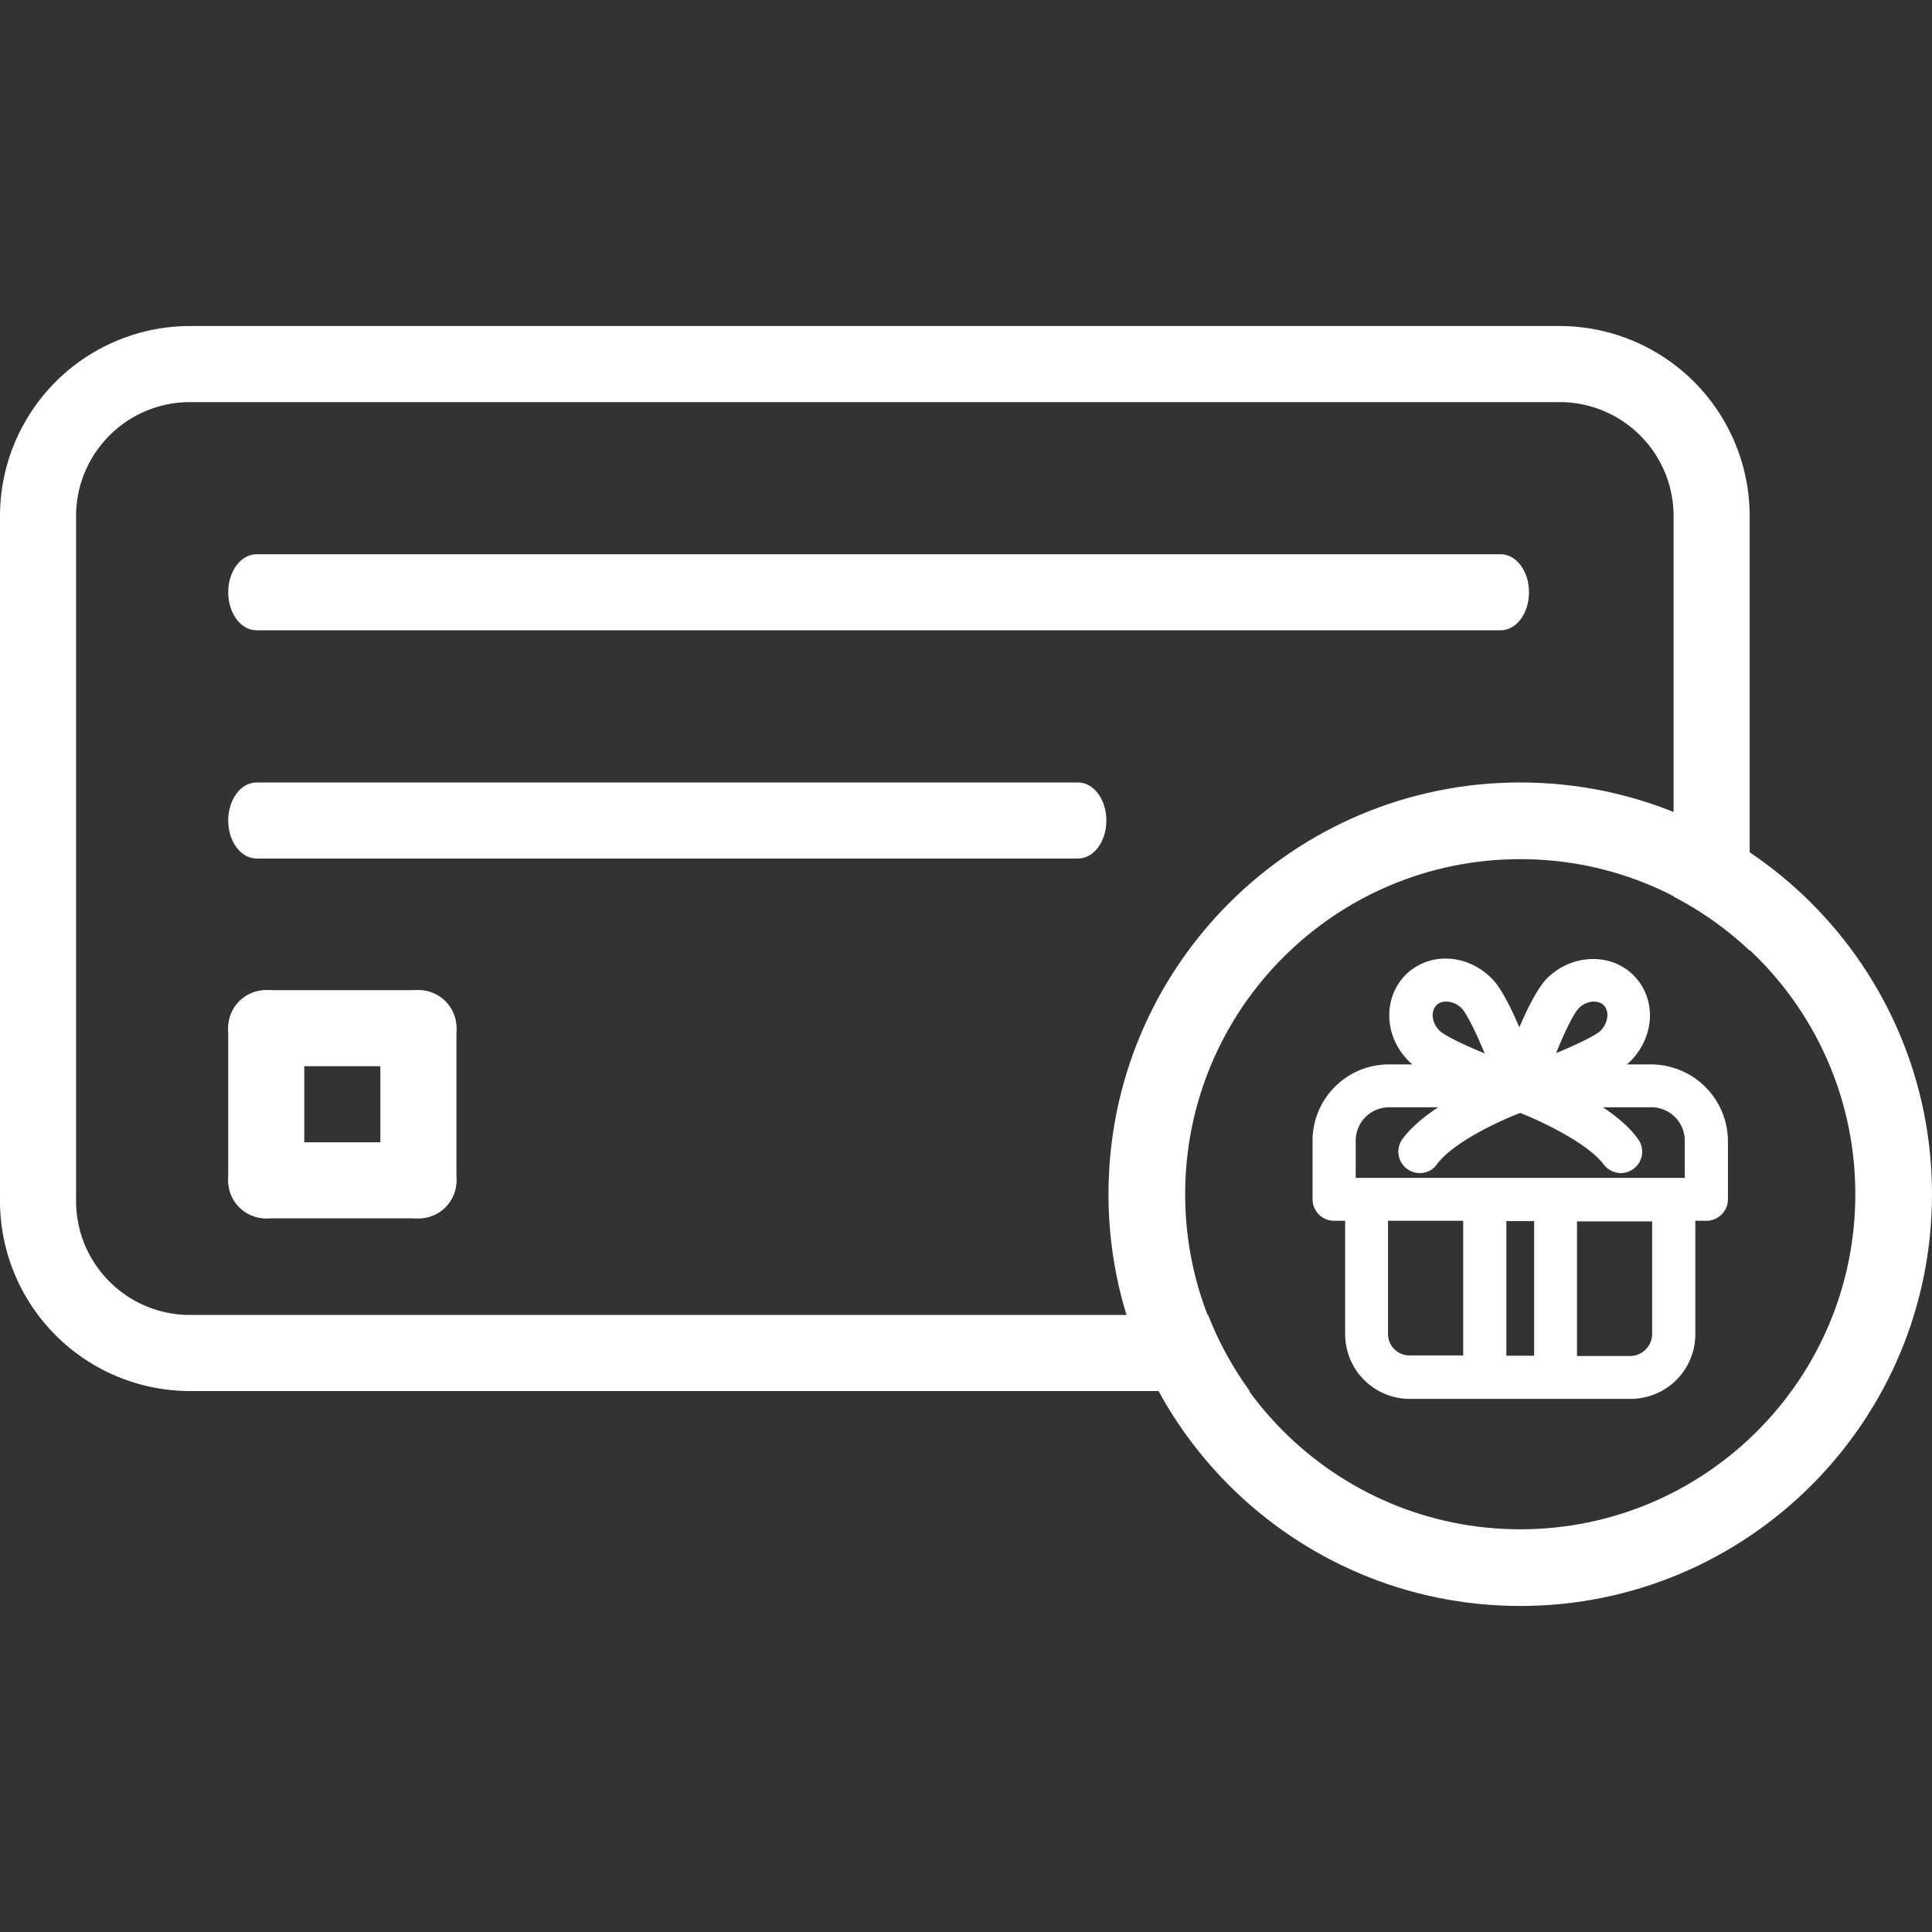
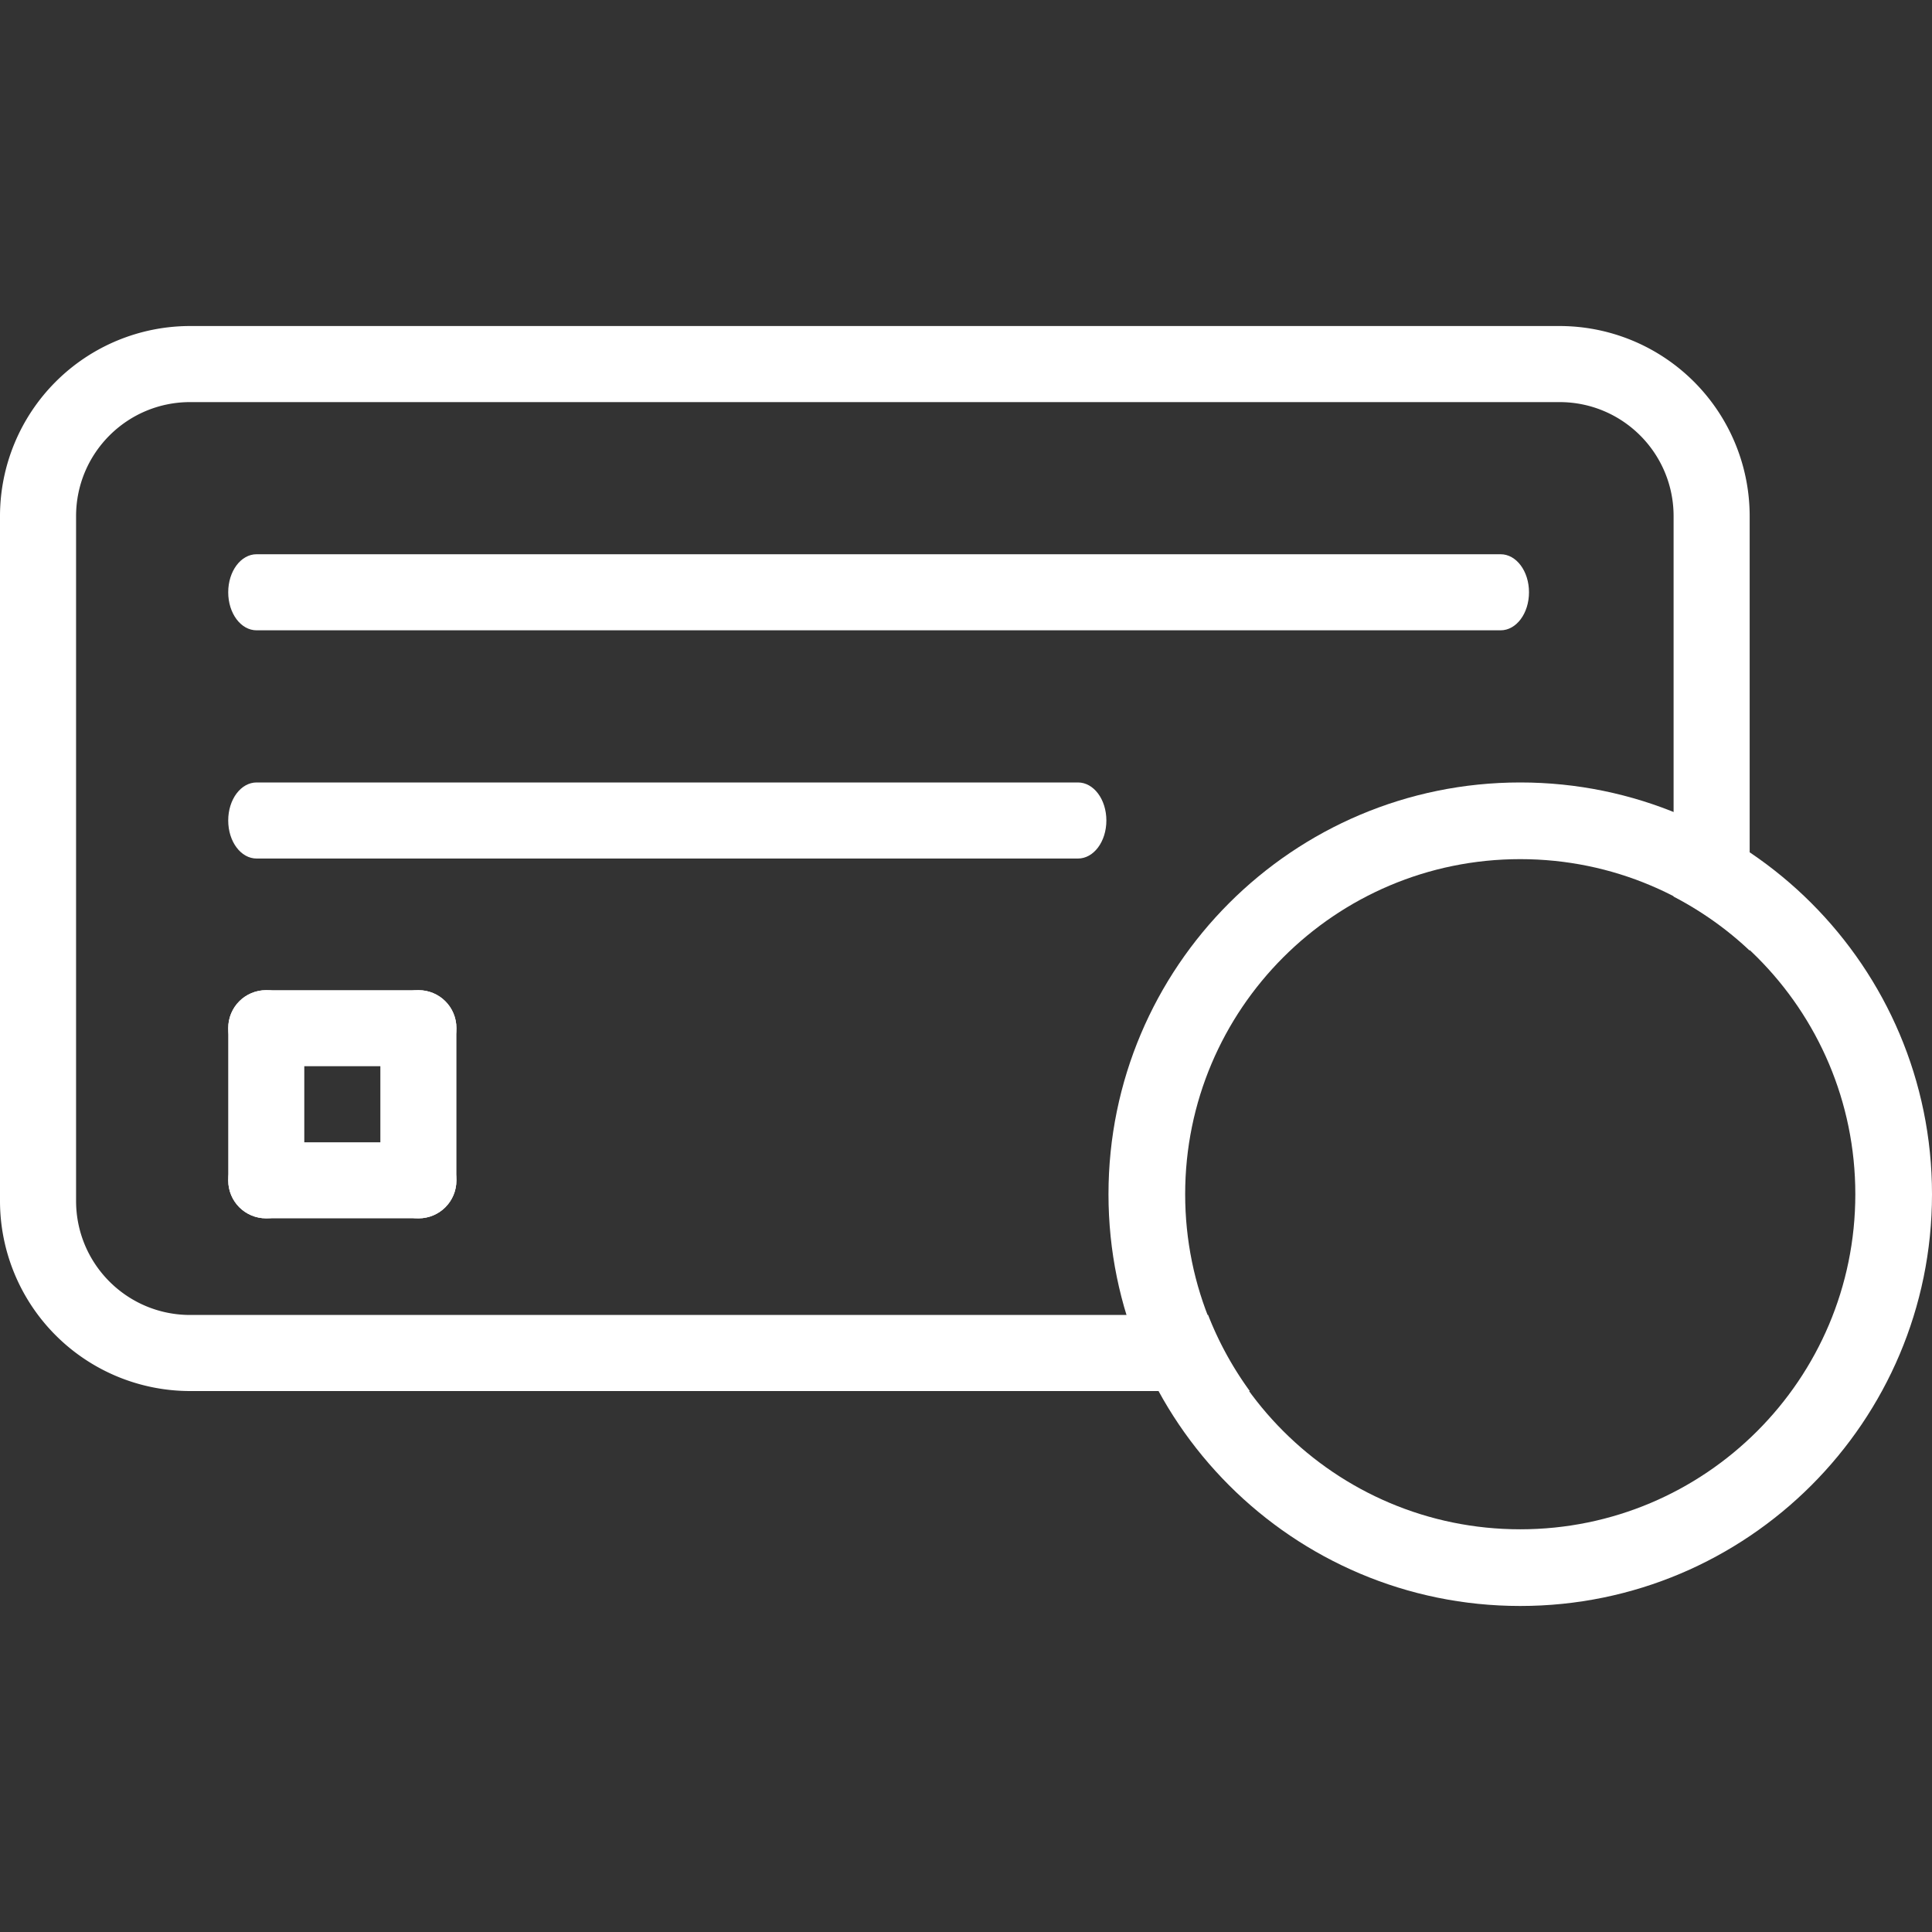
<svg xmlns="http://www.w3.org/2000/svg" id="art" viewBox="0 0 64 64">
  <rect x="0" y="0" width="64" height="64" fill="#333333" stroke="none" />
  <defs>
    <style>.cls-2{fill:#fff;fill-rule:evenodd;stroke-width:0}</style>
  </defs>
  <path d="M49.7 20.88H8.5c-.52 0-.94-.56-.94-1.26s.42-1.26.94-1.26h41.21c.52 0 .94.56.94 1.26s-.42 1.26-.94 1.26ZM35.7 28.44H8.5c-.52 0-.94-.56-.94-1.26s.42-1.26.94-1.26h27.21c.52 0 .94.56.94 1.26s-.42 1.26-.94 1.26ZM13.86 40.36H8.82c-.7 0-1.26-.56-1.26-1.26s.56-1.26 1.26-1.26h5.04c.7 0 1.26.56 1.26 1.26s-.56 1.26-1.26 1.26ZM13.86 35.32H8.82c-.7 0-1.26-.56-1.26-1.26s.56-1.26 1.26-1.26h5.04c.7 0 1.26.56 1.26 1.26s-.56 1.26-1.26 1.26Z" class="cls-2" />
  <path d="M10.08 34.06v5.04c0 .7-.56 1.26-1.26 1.26s-1.26-.56-1.26-1.26v-5.04c0-.7.56-1.26 1.26-1.26s1.26.56 1.26 1.26ZM15.12 34.06v5.04c0 .7-.56 1.26-1.26 1.26s-1.26-.56-1.26-1.26v-5.04c0-.7.56-1.26 1.26-1.26s1.26.56 1.26 1.26ZM50.36 25.92c-7.53 0-13.64 6.11-13.64 13.64S42.83 53.2 50.36 53.2 64 47.09 64 39.56s-6.11-13.64-13.64-13.64Zm0 24.74c-6.13 0-11.1-4.97-11.1-11.1s4.97-11.1 11.1-11.1 11.1 4.97 11.1 11.1-4.97 11.1-11.1 11.1Z" class="cls-2" />
-   <path d="M54.69 35.51H53c.37-.19.67-.37.83-.53.73-.73.77-1.84.1-2.5-.65-.65-1.78-.61-2.5.1-.33.33-.74 1.2-1.1 2.1-.36-.9-.77-1.78-1.1-2.1-.73-.73-1.84-.77-2.5-.1-.65.67-.61 1.78.12 2.5.16.16.47.36.83.53h-1.67c-1.26 0-2.28 1.02-2.28 2.28v1.94c0 .25.21.46.46.46h.62v4c0 1.05.84 1.9 1.9 1.9h7.3c1.05 0 1.9-.84 1.9-1.9v-4h.62c.25 0 .46-.21.46-.46v-1.94a2.303 2.303 0 0 0-2.3-2.28Zm-2.59-2.27c.21-.21.46-.31.7-.31.19 0 .37.06.5.19.3.3.25.84-.1 1.2-.21.21-1.02.59-2.1 1.02.41-1.08.8-1.9 1.01-2.1Zm-4.69-.12c.13-.13.31-.19.5-.19.24 0 .5.1.7.31.16.16.52.81 1.02 2.1-1.08-.41-1.91-.81-2.12-1.02-.36-.36-.4-.89-.1-1.2Zm-1.68 11.07v-4h2.99v4.96h-2.01a.959.959 0 0 1-.98-.96Zm5.34-3.99v4.96h-1.42V40.2h1.42Zm3.91 3.99c0 .53-.44.98-.98.98h-2.01v-4.96h2.99v3.98Zm1.08-4.92h-11.4v-1.48c0-.76.61-1.36 1.36-1.36h2.52c-.71.39-1.47.89-1.88 1.45a.46.46 0 0 0 .37.73c.15 0 .28-.06.37-.19.58-.8 2.25-1.56 2.96-1.82.71.27 2.38 1.04 2.96 1.82.09.12.24.19.37.19.09 0 .19-.03.27-.09.21-.15.25-.44.1-.64-.41-.58-1.18-1.08-1.88-1.45h2.52c.76 0 1.36.61 1.36 1.36v1.48Z" style="fill:#fff;stroke:#fff;stroke-linecap:round;stroke-linejoin:round;stroke-width:.5px" />
  <path d="M40.02 43.56H6.3c-2.09 0-3.78-1.69-3.78-3.78V17.1c0-2.09 1.69-3.78 3.78-3.78h45.36c2.09 0 3.78 1.69 3.78 3.78v12.6c.92.48 1.77 1.08 2.52 1.79V17.1a6.3 6.3 0 0 0-6.3-6.3H6.3A6.3 6.3 0 0 0 0 17.1v22.68a6.3 6.3 0 0 0 6.3 6.3h35.1c-.56-.77-1.03-1.62-1.38-2.52Z" class="cls-2" />
</svg>